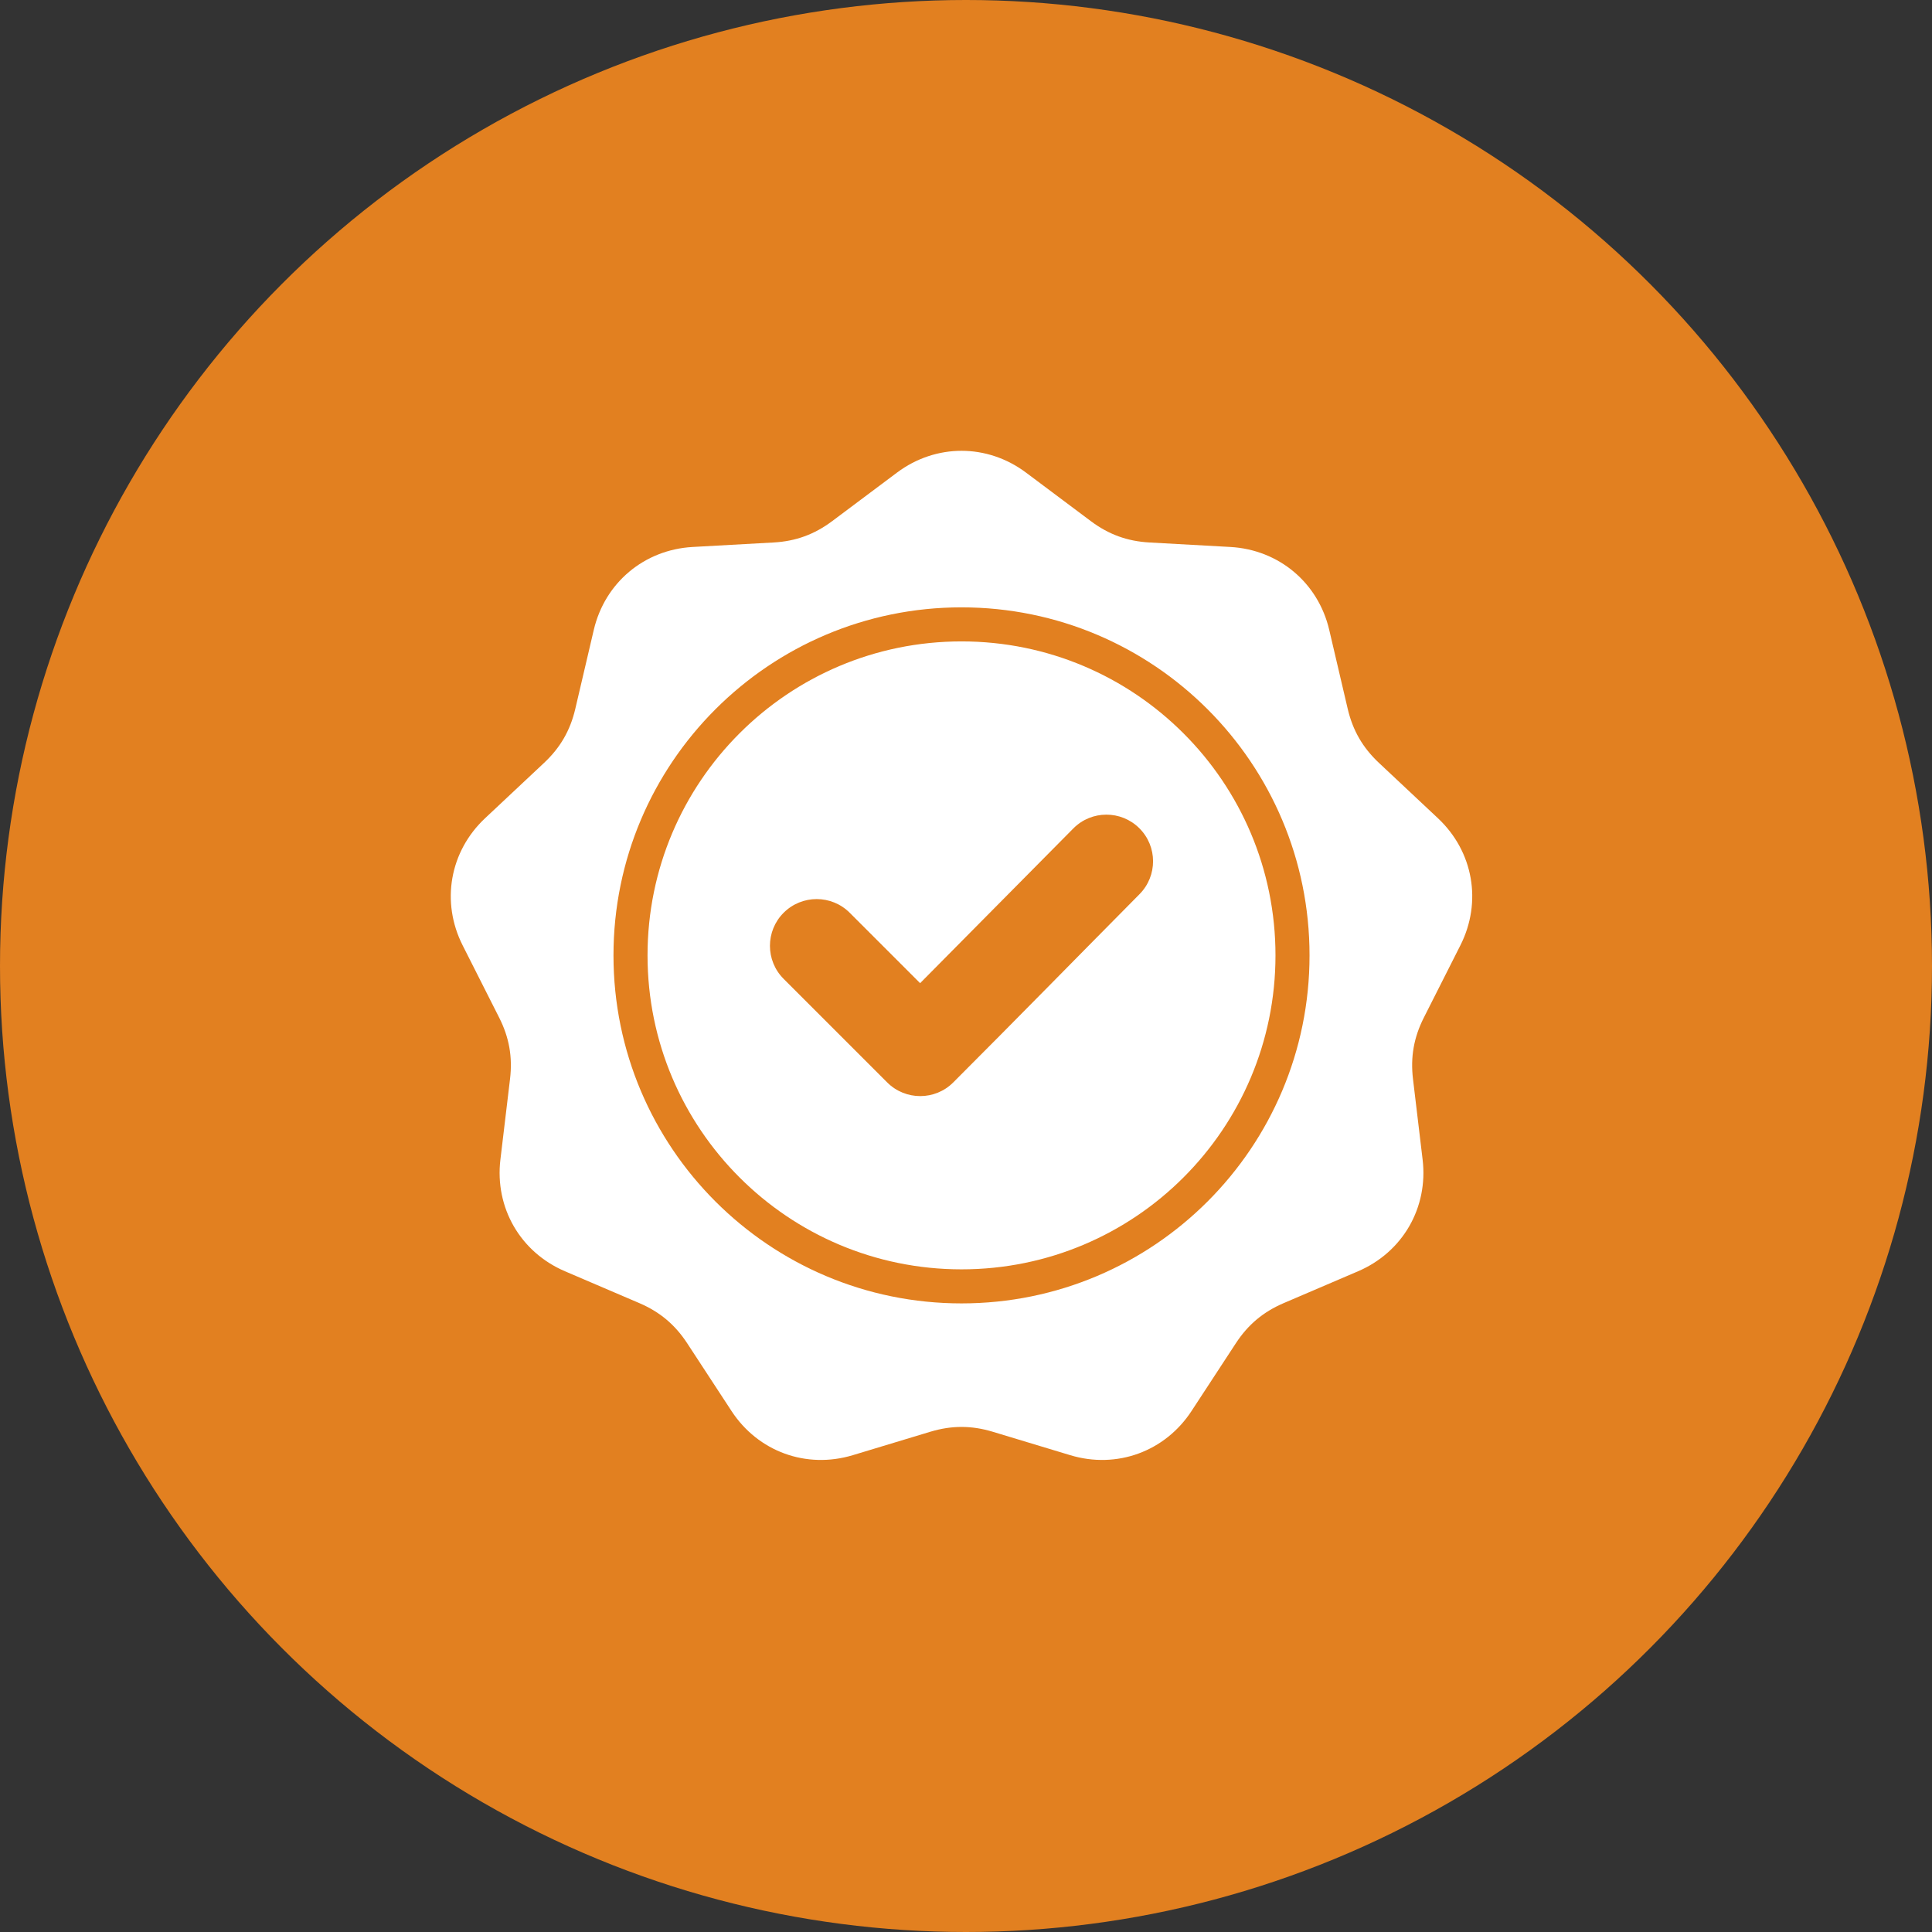
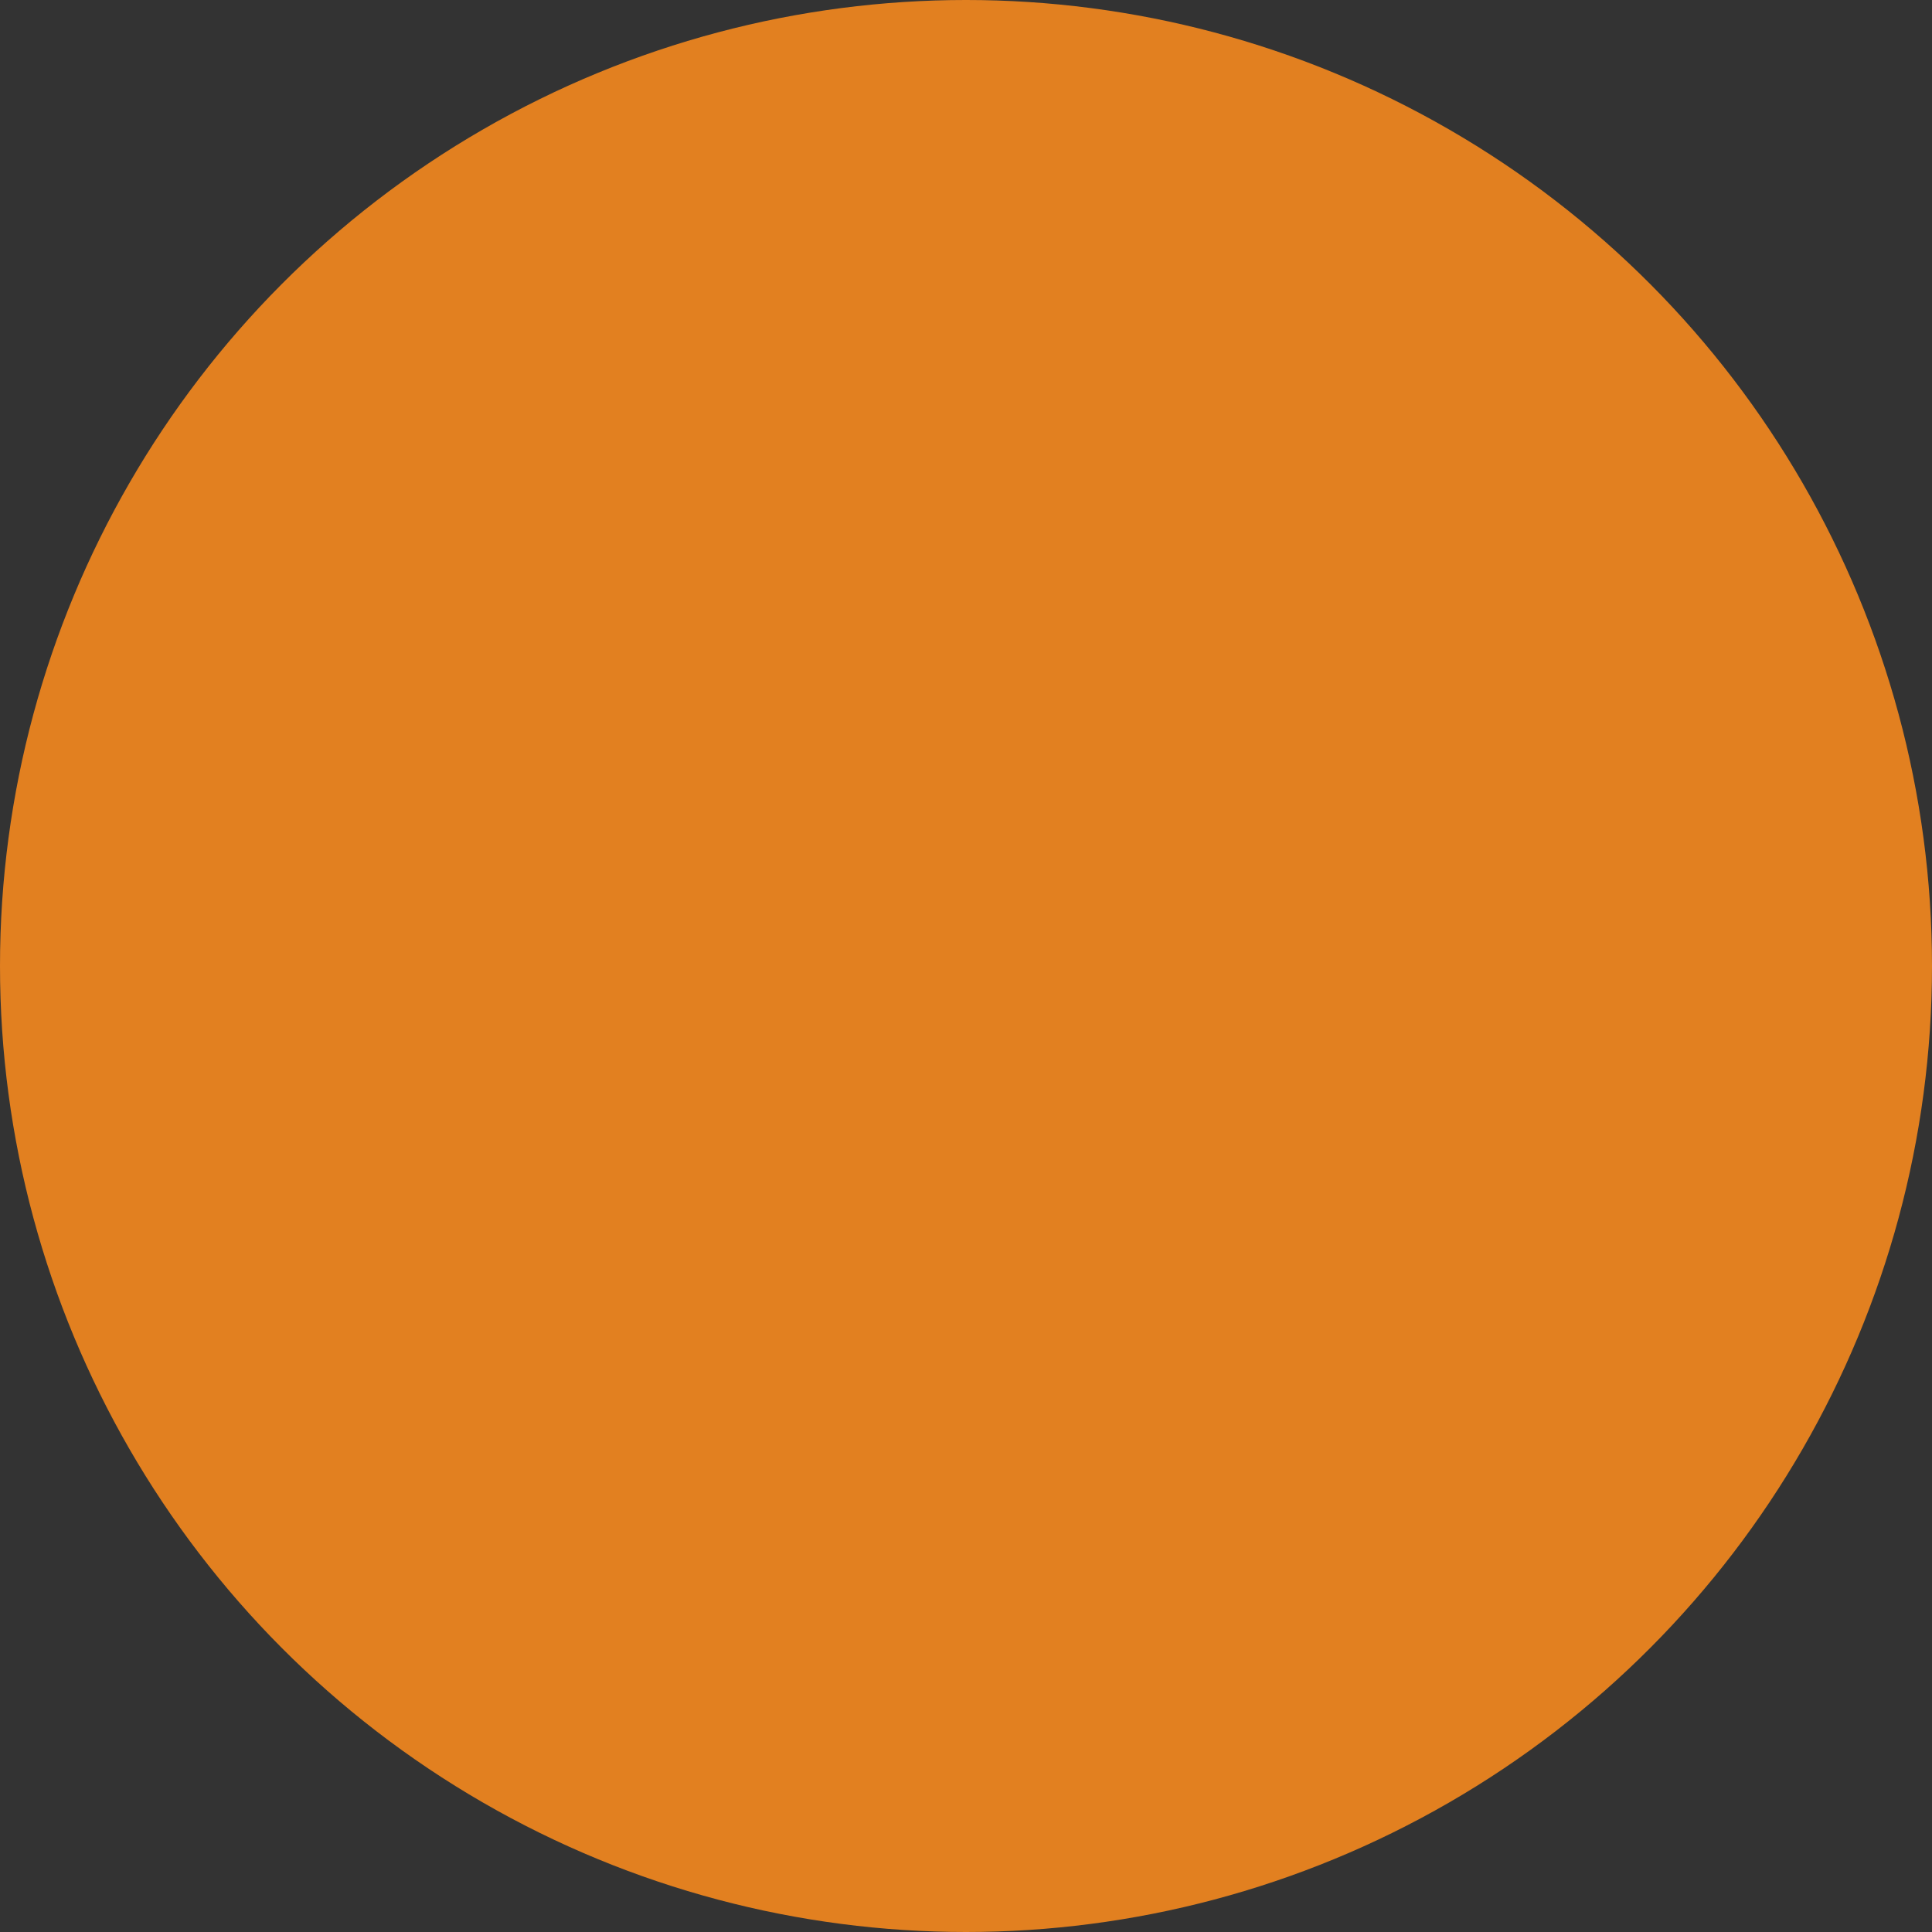
<svg xmlns="http://www.w3.org/2000/svg" width="80" height="80" viewBox="0 0 80 80" fill="none">
  <rect x="0" y="0" width="80" height="80" fill="#333333" stroke="none" />
  <circle cx="40" cy="40" r="40" fill="#E28020" />
-   <path fill-rule="evenodd" clip-rule="evenodd" d="M42.486 19.57L45.172 21.581C45.907 22.131 46.68 22.412 47.597 22.463L50.947 22.649C52.953 22.761 54.583 24.128 55.041 26.084L55.806 29.352C56.016 30.245 56.427 30.958 57.096 31.586L59.543 33.882C61.008 35.257 61.377 37.352 60.471 39.145L58.957 42.14C58.543 42.959 58.4 43.769 58.509 44.68L58.907 48.012C59.146 50.007 58.082 51.849 56.236 52.64L53.151 53.961C52.307 54.323 51.677 54.852 51.175 55.62L49.338 58.428C48.238 60.109 46.239 60.837 44.316 60.256L41.104 59.285C40.226 59.02 39.403 59.02 38.524 59.285L35.312 60.256C33.389 60.837 31.39 60.109 30.291 58.428L28.454 55.62C27.952 54.852 27.321 54.323 26.478 53.961L23.393 52.64C21.546 51.849 20.482 50.007 20.721 48.012L21.119 44.68C21.228 43.769 21.085 42.959 20.671 42.14L19.157 39.145C18.251 37.352 18.62 35.257 20.085 33.882L22.532 31.586C23.201 30.958 23.613 30.245 23.822 29.351L24.587 26.084C25.046 24.128 26.675 22.761 28.681 22.649L32.031 22.463C32.948 22.412 33.721 22.13 34.456 21.581L37.142 19.57C38.751 18.366 40.878 18.366 42.486 19.57ZM38.1 40.711L35.185 37.796C34.43 37.04 33.204 37.04 32.448 37.796C31.693 38.551 31.693 39.777 32.448 40.532L36.736 44.82C37.492 45.576 38.718 45.576 39.473 44.82C42.057 42.236 44.613 39.622 47.185 37.026C47.935 36.269 47.933 35.047 47.177 34.295C46.421 33.543 45.196 33.545 44.445 34.303L38.1 40.711ZM39.814 25.149C35.835 25.149 32.232 26.762 29.624 29.37C27.016 31.978 25.403 35.581 25.403 39.56C25.403 43.539 27.016 47.142 29.624 49.75C32.232 52.358 35.835 53.971 39.814 53.971C43.794 53.971 47.396 52.358 50.004 49.75C52.612 47.142 54.225 43.539 54.225 39.56C54.225 35.581 52.612 31.978 50.004 29.37C47.396 26.762 43.794 25.149 39.814 25.149ZM49.007 30.367C46.655 28.014 43.404 26.559 39.814 26.559C36.224 26.559 32.973 28.014 30.621 30.367C28.268 32.719 26.813 35.97 26.813 39.56C26.813 43.15 28.268 46.401 30.621 48.753C32.973 51.106 36.224 52.561 39.814 52.561C43.404 52.561 46.655 51.106 49.007 48.754C51.36 46.401 52.815 43.15 52.815 39.56C52.815 35.97 51.36 32.719 49.007 30.367Z" fill="white" />
</svg>